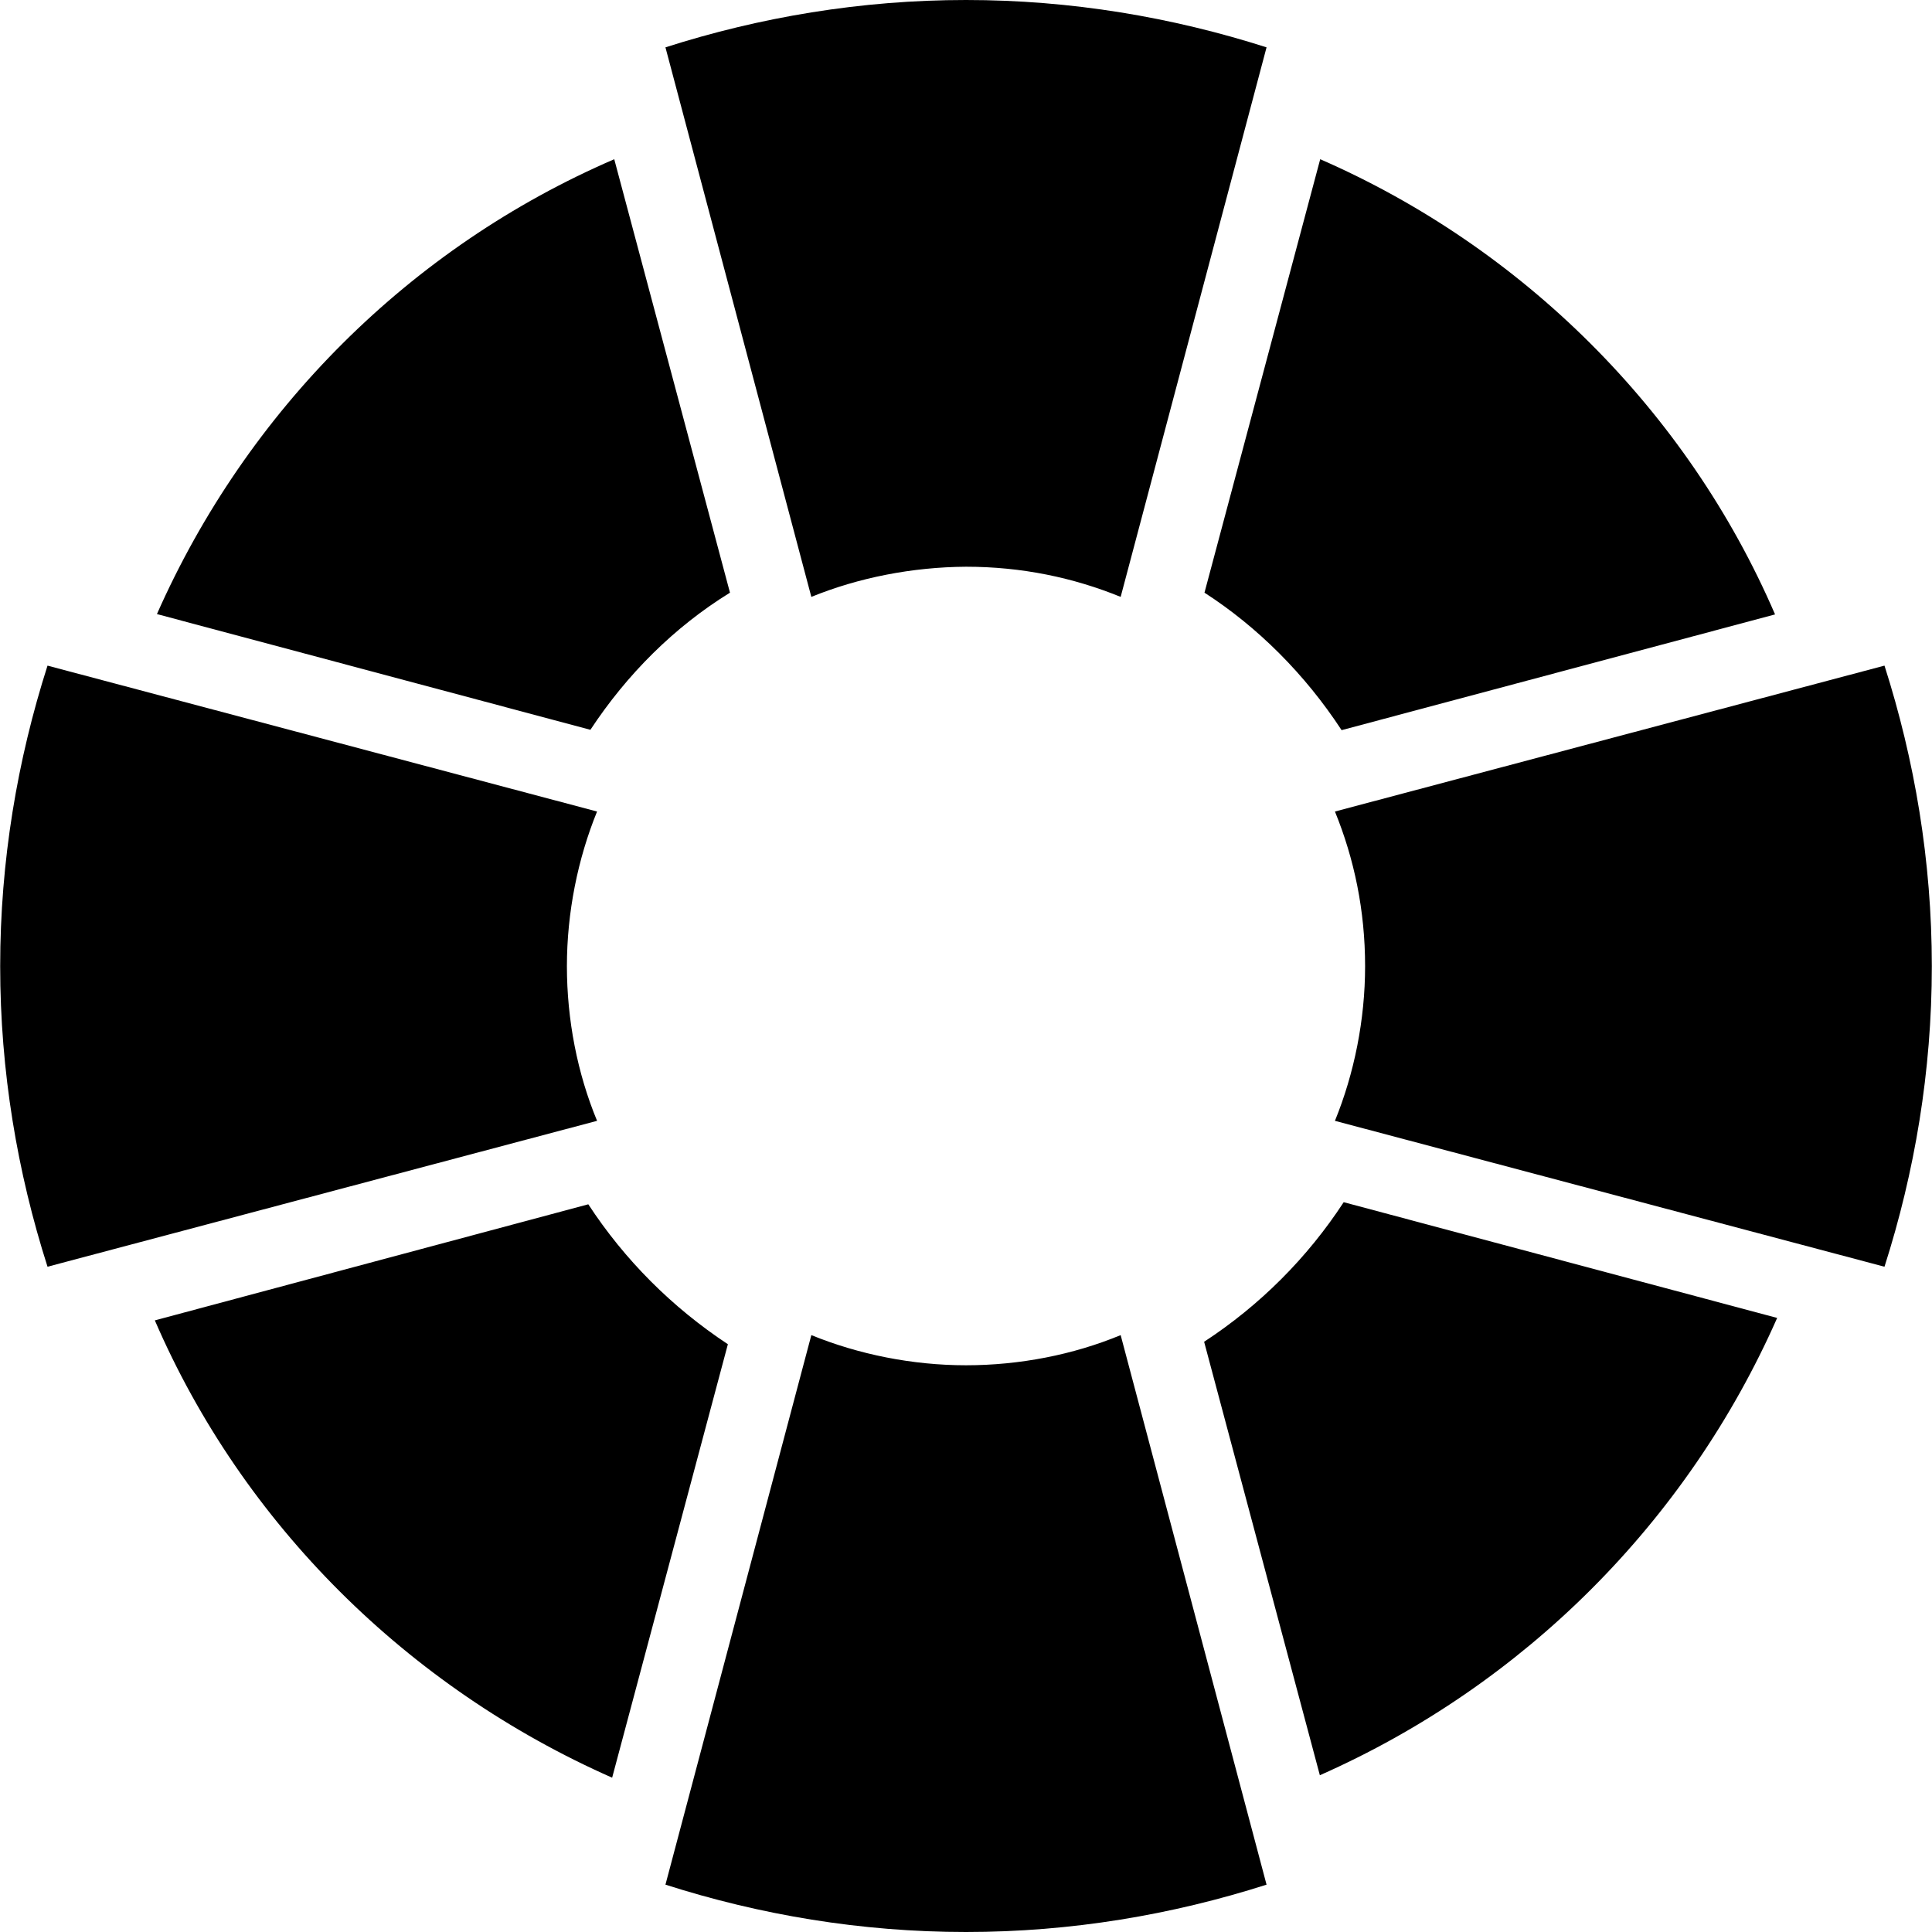
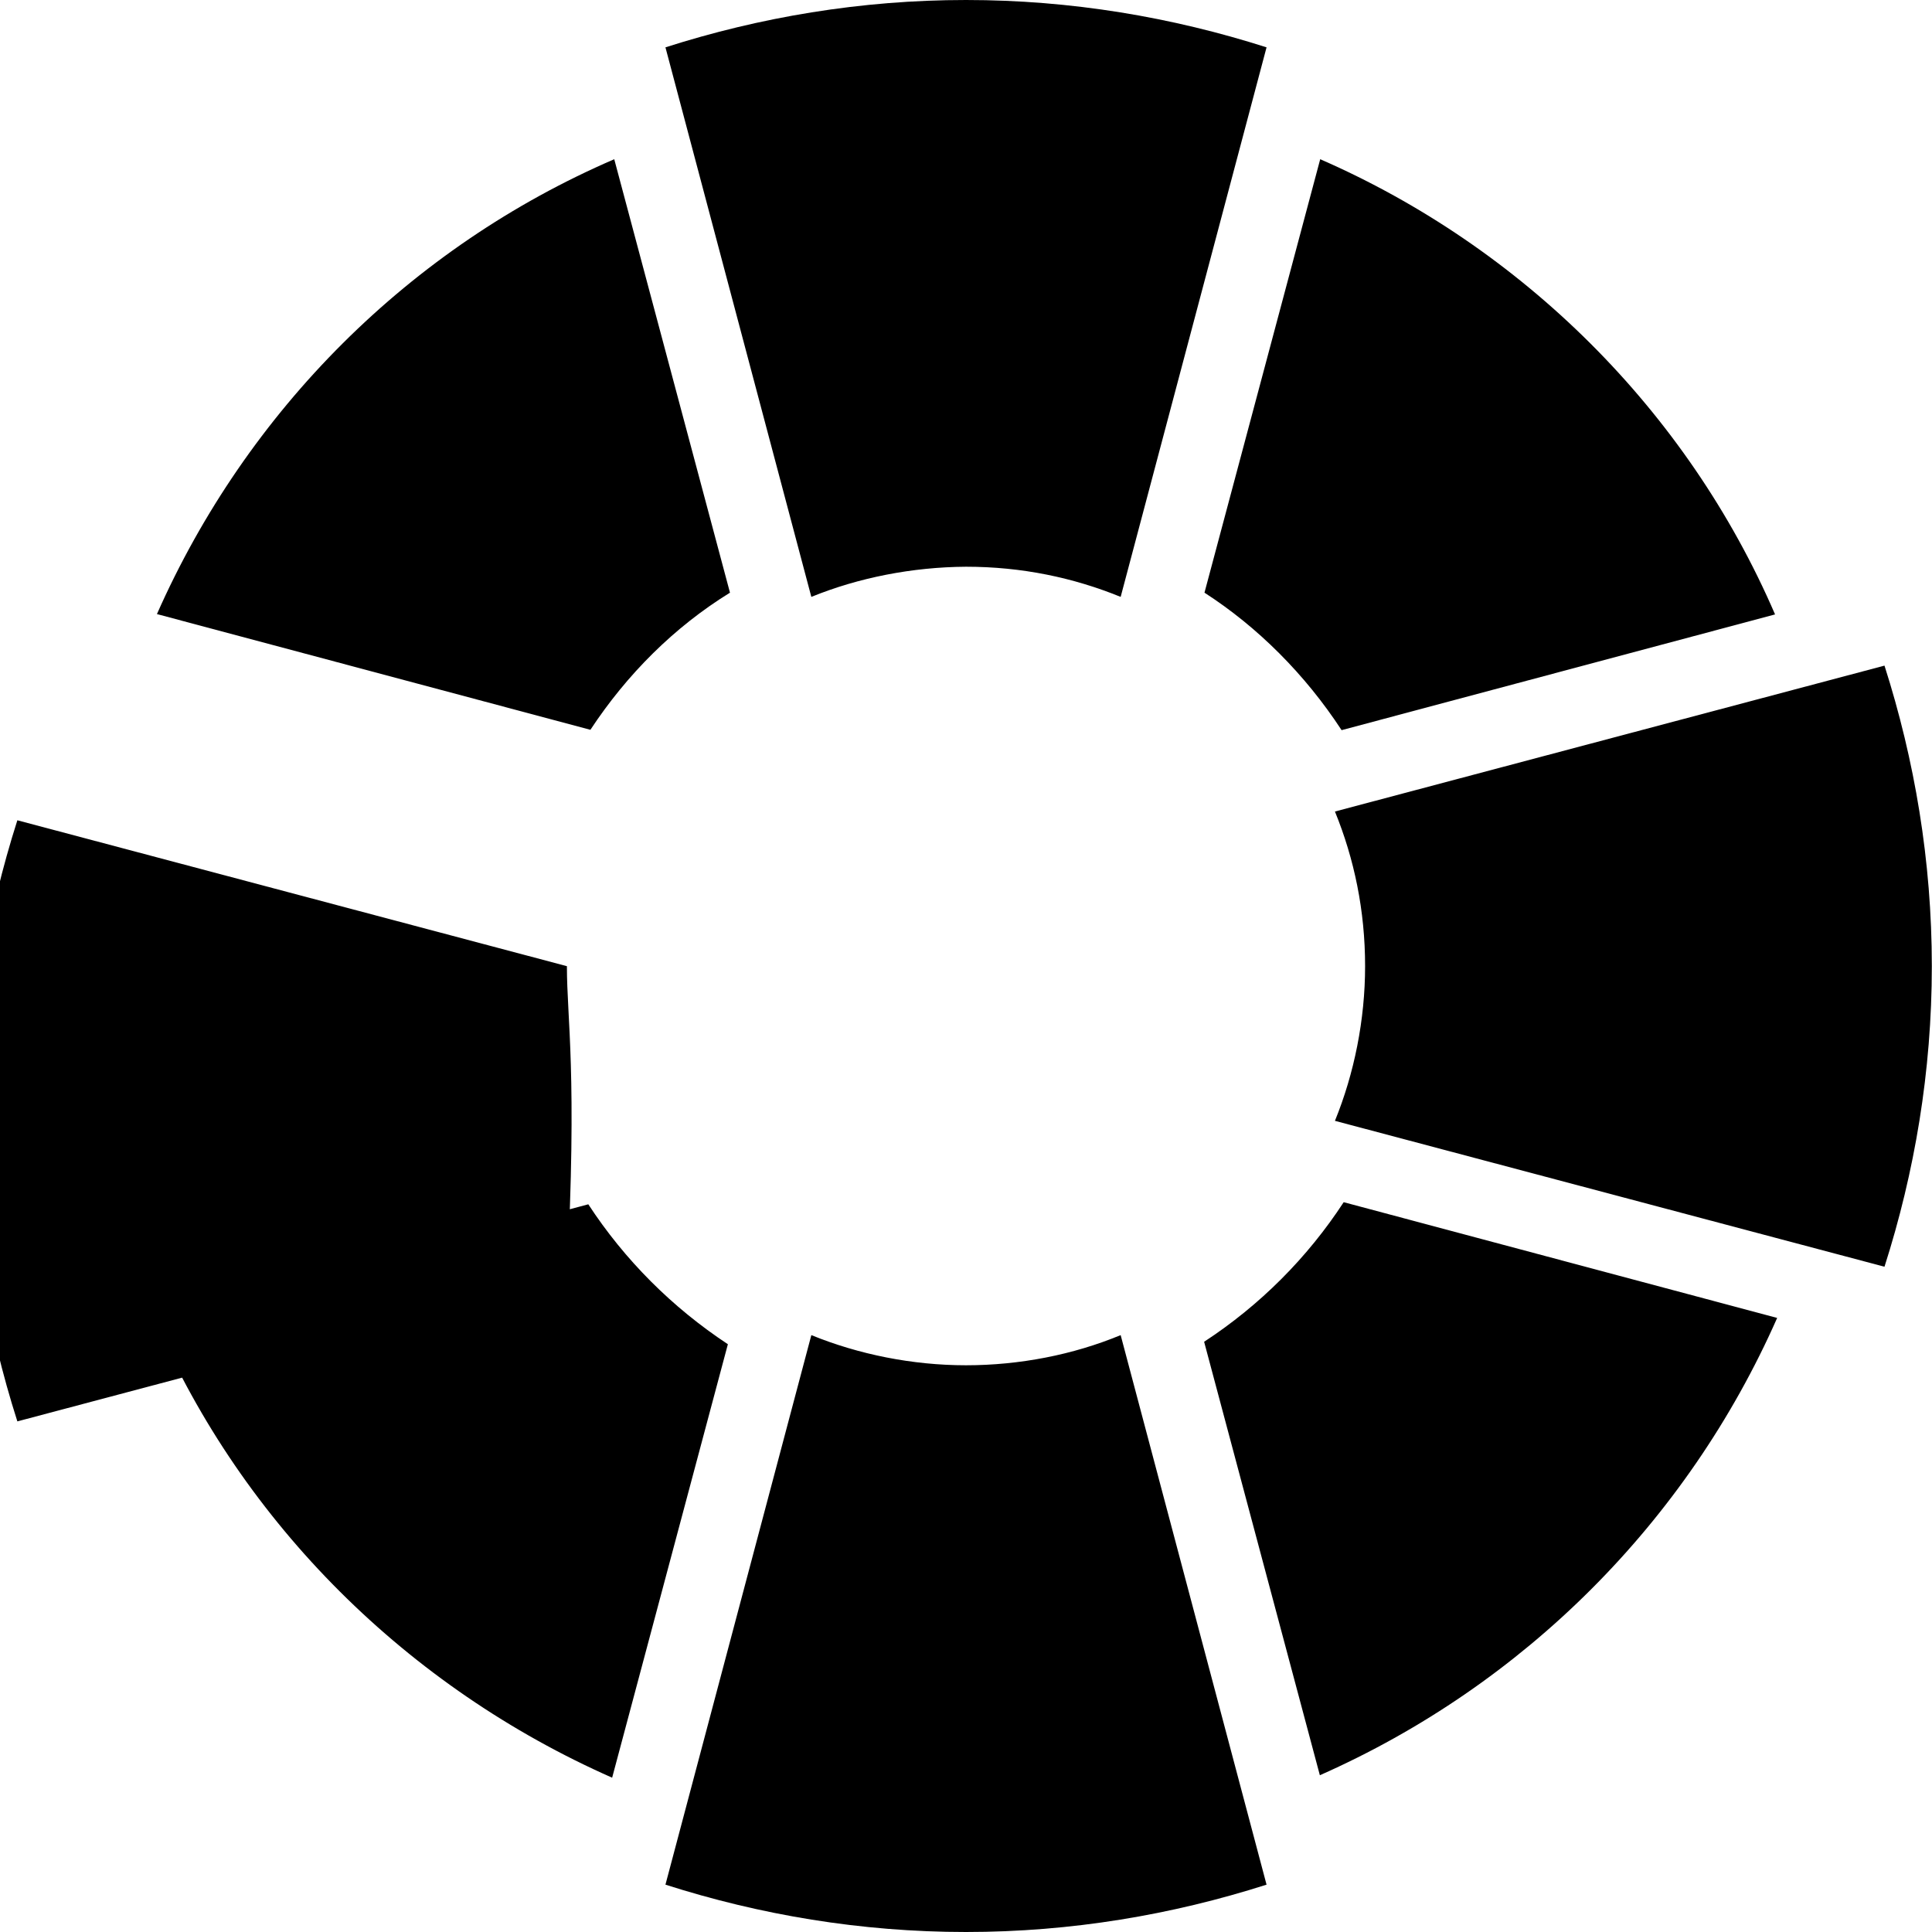
<svg xmlns="http://www.w3.org/2000/svg" fill="#000000" version="1.1" id="Capa_1" width="800px" height="800px" viewBox="0 0 550.9 550.9" xml:space="preserve">
  <g>
-     <path d="M231.35,170.2l-41.6-156.7c26.9-8.6,55.7-13.5,85.7-13.5c30,0,58.799,4.9,85.7,13.5l-41.6,156.7   c-13.5-5.5-28.199-8.6-44.1-8.6C260.15,161.7,244.85,164.7,231.35,170.2z M208.15,169l-33-123.6c-58.2,25.1-104.7,71.6-130.4,129.7   l123.6,33C178.75,192.3,192.25,178.8,208.15,169z M161.65,275.5c0-15.3,3.1-30.6,8.6-44.1l-156.7-41.6   c-8.6,26.9-13.5,55.7-13.5,85.7s4.9,58.8,13.5,85.7l156.7-41.601C164.65,306.1,161.65,290.8,161.65,275.5z M537.351,189.8   l-156.701,41.6c5.5,13.5,8.6,28.2,8.6,44.1c0,15.3-3.1,30.6-8.6,44.1L537.351,361.2c8.6-26.9,13.5-55.7,13.5-85.7   S545.95,216.7,537.351,189.8z M382.55,208.2l123.6-33C481.05,117,433.95,70.5,376.45,45.4l-33,123.6   C358.649,178.8,372.149,192.3,382.55,208.2z M383.149,342.8c-10.4,15.9-23.9,29.4-39.799,39.8l33,123.601   c58.1-25.7,104.699-72.2,130.398-130.4L383.149,342.8L383.149,342.8z M167.75,343.4l-123.6,33.1c25.1,58.1,72.2,104.7,130.4,130.4   l33-123.601C191.65,372.8,178.15,359.3,167.75,343.4z M275.45,389.3c-15.3,0-30.6-3.1-44.1-8.6l0,0l-41.6,156.7   c26.9,8.6,55.7,13.5,85.7,13.5c30,0,58.799-4.9,85.7-13.5l-41.6-156.7C306.05,386.3,290.749,389.3,275.45,389.3z" />
+     <path d="M231.35,170.2l-41.6-156.7c26.9-8.6,55.7-13.5,85.7-13.5c30,0,58.799,4.9,85.7,13.5l-41.6,156.7   c-13.5-5.5-28.199-8.6-44.1-8.6C260.15,161.7,244.85,164.7,231.35,170.2z M208.15,169l-33-123.6c-58.2,25.1-104.7,71.6-130.4,129.7   l123.6,33C178.75,192.3,192.25,178.8,208.15,169z M161.65,275.5l-156.7-41.6   c-8.6,26.9-13.5,55.7-13.5,85.7s4.9,58.8,13.5,85.7l156.7-41.601C164.65,306.1,161.65,290.8,161.65,275.5z M537.351,189.8   l-156.701,41.6c5.5,13.5,8.6,28.2,8.6,44.1c0,15.3-3.1,30.6-8.6,44.1L537.351,361.2c8.6-26.9,13.5-55.7,13.5-85.7   S545.95,216.7,537.351,189.8z M382.55,208.2l123.6-33C481.05,117,433.95,70.5,376.45,45.4l-33,123.6   C358.649,178.8,372.149,192.3,382.55,208.2z M383.149,342.8c-10.4,15.9-23.9,29.4-39.799,39.8l33,123.601   c58.1-25.7,104.699-72.2,130.398-130.4L383.149,342.8L383.149,342.8z M167.75,343.4l-123.6,33.1c25.1,58.1,72.2,104.7,130.4,130.4   l33-123.601C191.65,372.8,178.15,359.3,167.75,343.4z M275.45,389.3c-15.3,0-30.6-3.1-44.1-8.6l0,0l-41.6,156.7   c26.9,8.6,55.7,13.5,85.7,13.5c30,0,58.799-4.9,85.7-13.5l-41.6-156.7C306.05,386.3,290.749,389.3,275.45,389.3z" />
  </g>
</svg>